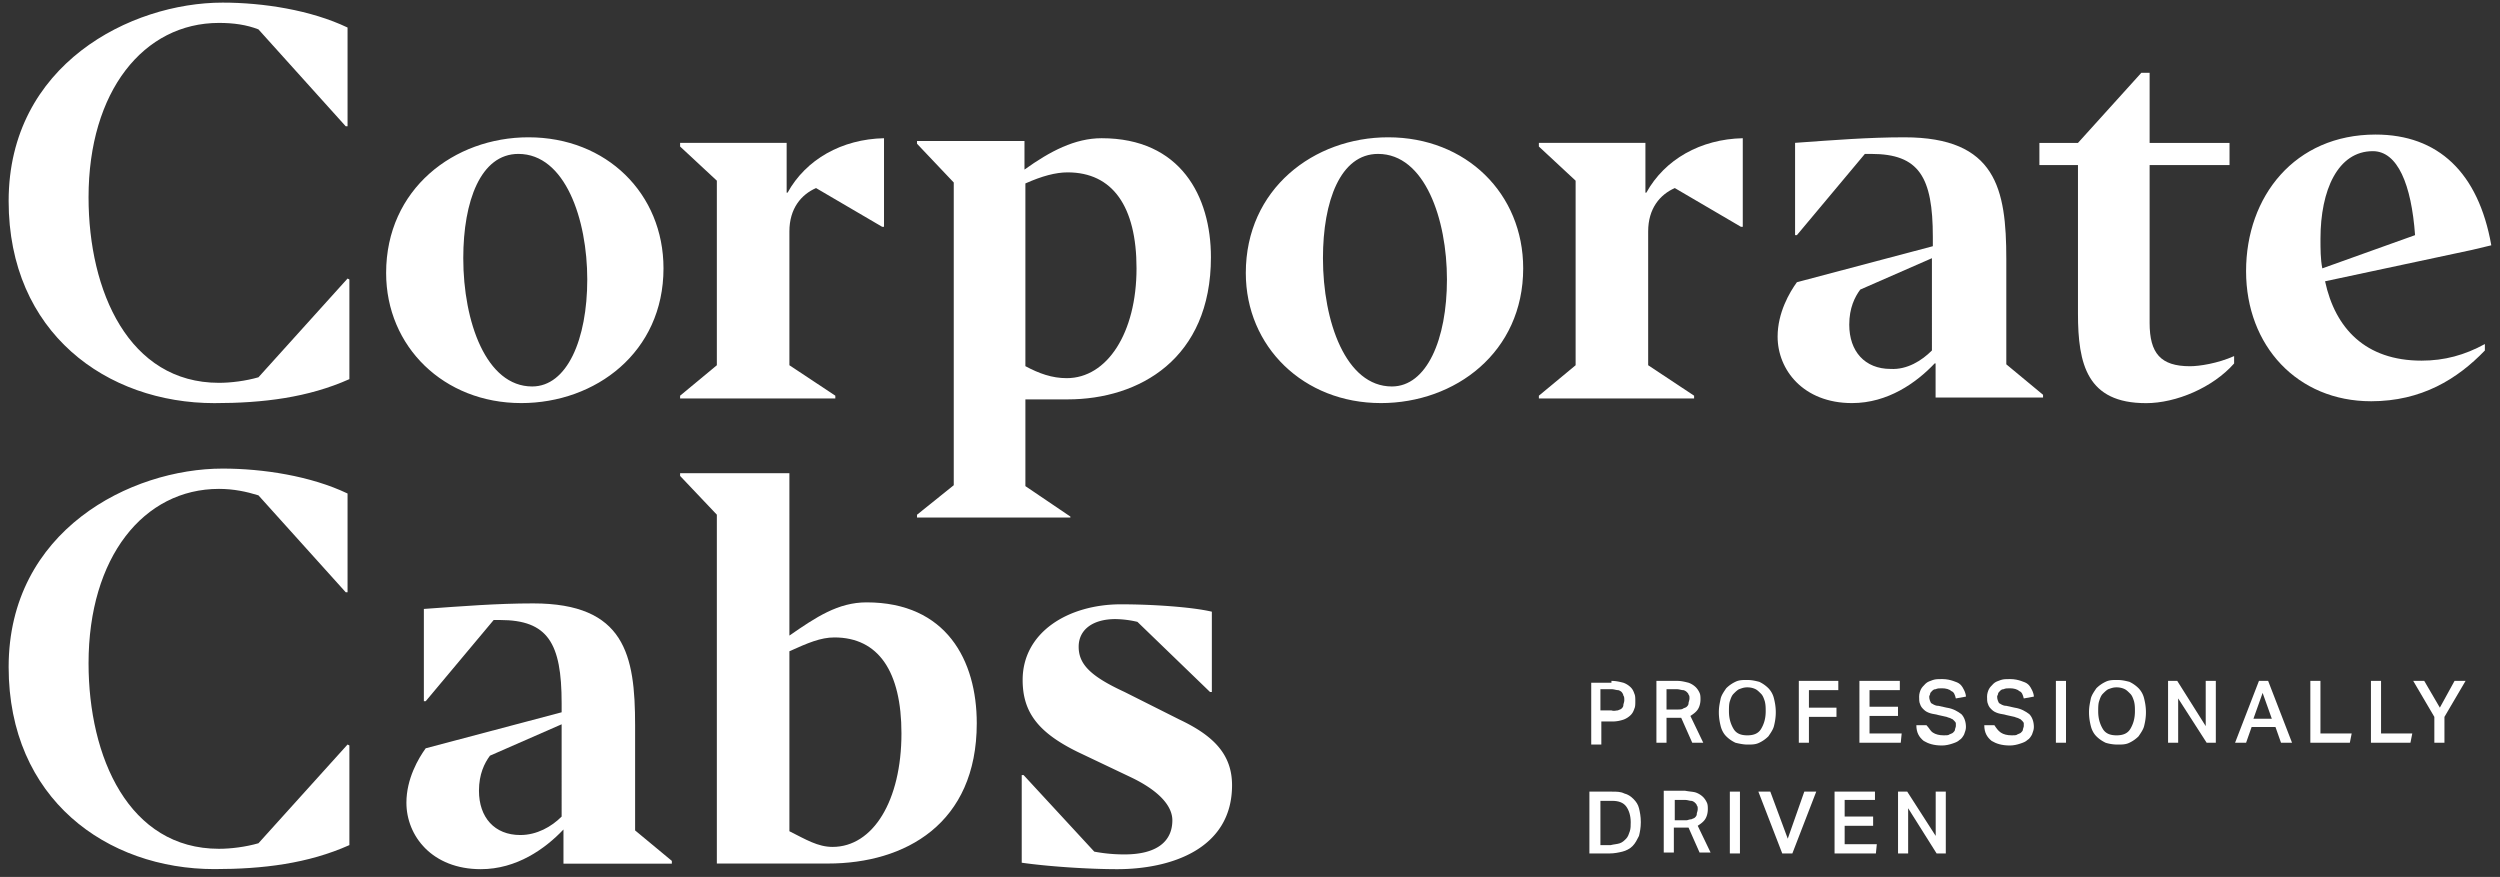
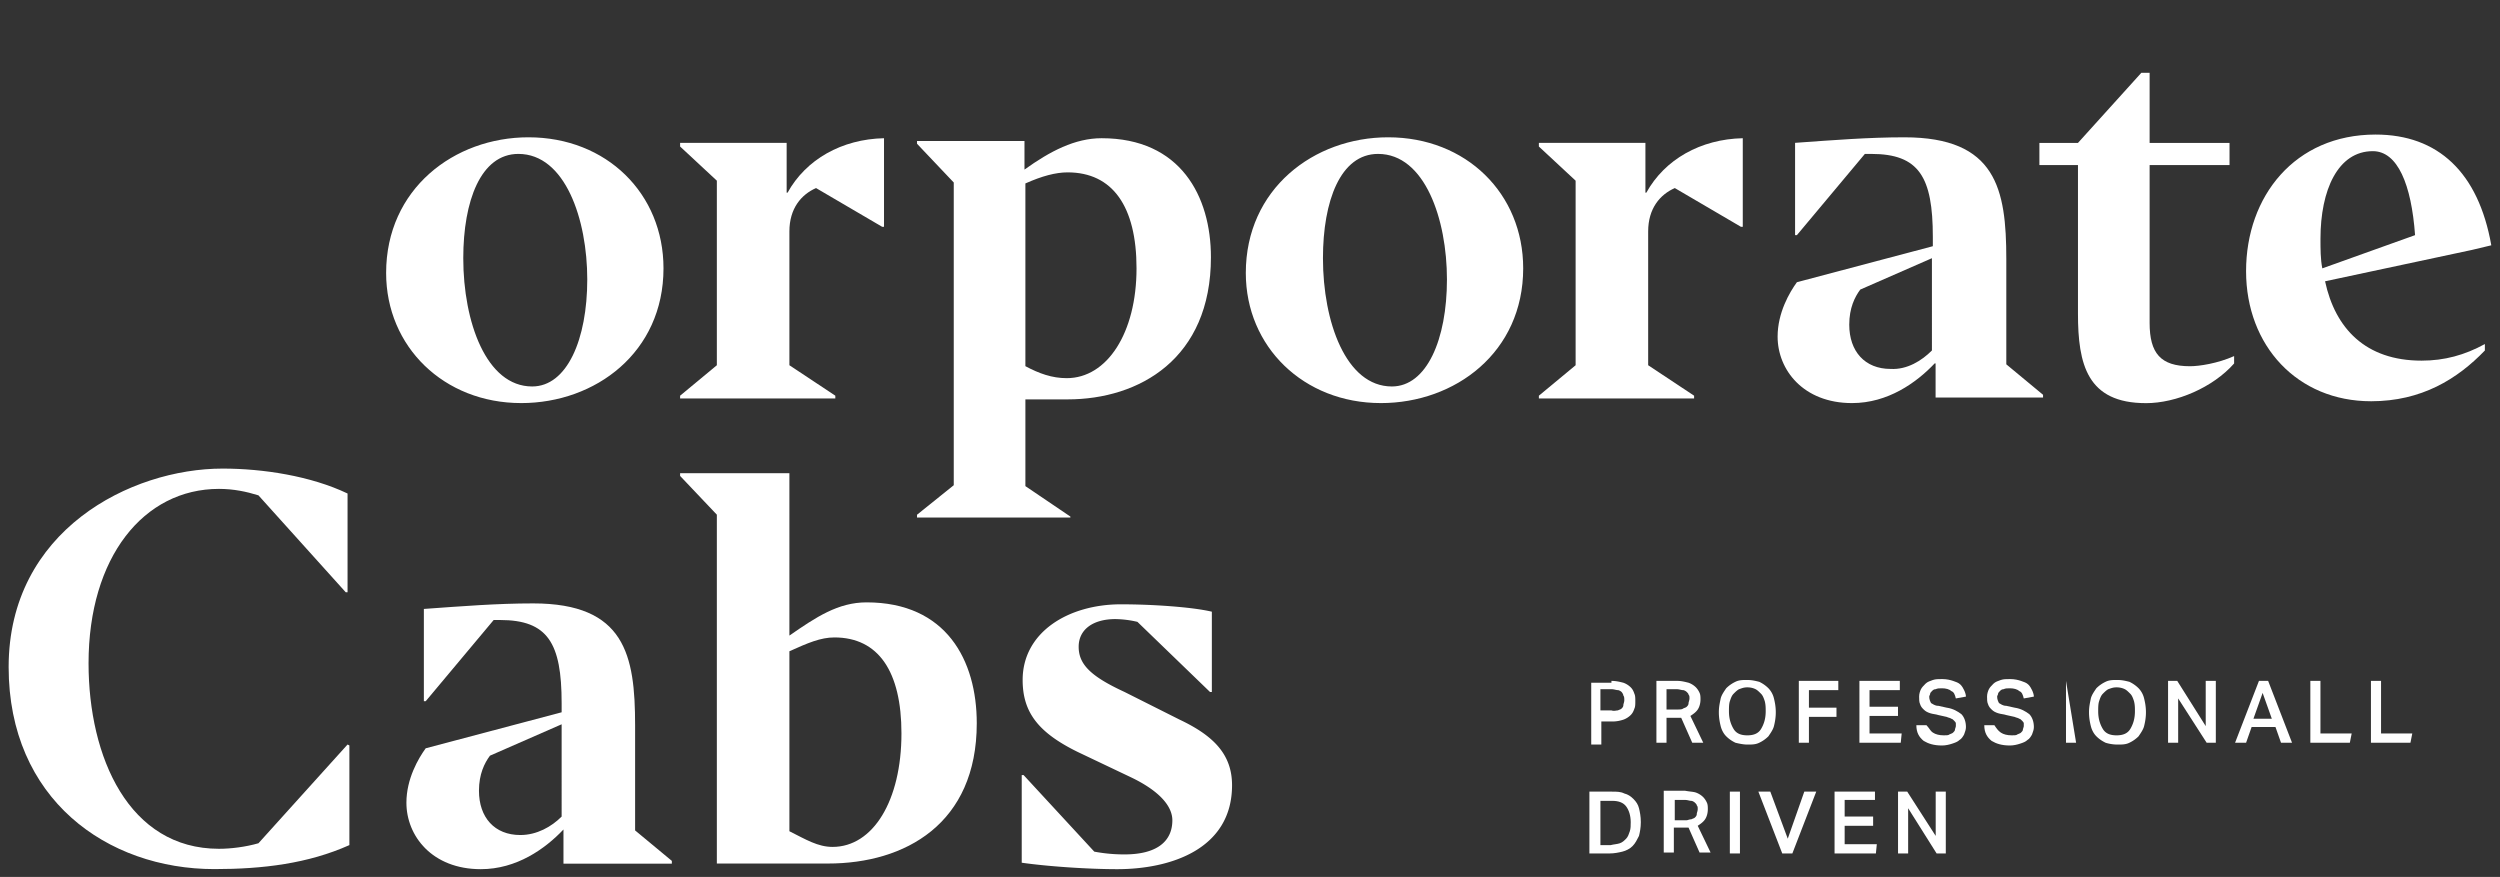
<svg xmlns="http://www.w3.org/2000/svg" width="191" height="67" viewBox="0 0 191 67">
  <rect x="0" y="0" width="191" height="67" fill="#333333" stroke="none" />
  <g>
    <g>
      <g>
        <path fill="#fff" d="M123.114 54.276h-.842v-1.621h.842c.21 0 .35.07.49.07.071 0 .211.07.282.141.07.07.14.212.14.282.07.07.07.212.07.353 0 .14-.07.282-.07.352 0 .141-.07.212-.14.282-.07.07-.14.07-.281.141-.14 0-.28.07-.491 0zm0-2.115h-1.544v4.724h.772v-1.763h.842c.35 0 .631-.07.842-.14.21-.071.421-.212.561-.353.14-.141.21-.282.281-.494.07-.14.07-.352.07-.564 0-.211 0-.423-.07-.564-.07-.211-.14-.352-.28-.493a1.527 1.527 0 0 0-.562-.353c-.28-.07-.561-.141-.912-.141z" />
      </g>
      <g>
        <path fill="#fff" d="M128.234 54.206h-.912v-1.551h.772c.21 0 .35.07.491.07.07 0 .21.07.28.141.07.07.141.141.141.212.07.07.07.14.07.282 0 .14-.07.282-.07.352 0 .141-.07.212-.14.282-.07.07-.14.07-.281.141-.07.07-.28.07-.35.07zm-.07-2.186h-1.614v4.724h.772V54.84H128.444l.843 1.904h.842l-.983-2.045c.21-.14.421-.282.562-.493.14-.212.21-.494.21-.776 0-.14 0-.352-.07-.493a1.476 1.476 0 0 0-.28-.423 1.527 1.527 0 0 0-.562-.353c-.28-.07-.561-.141-.842-.141z" />
      </g>
      <g>
        <path fill="#fff" d="M133.495 56.18c-.49 0-.842-.14-1.052-.493-.21-.353-.351-.776-.351-1.34 0-.282 0-.564.07-.775.07-.212.14-.423.28-.564.141-.141.281-.282.422-.353.21-.07.35-.141.631-.141s.491.07.632.141c.14.07.28.212.42.353.141.14.211.352.282.564.07.282.07.493.07.775 0 .564-.14.987-.351 1.34-.21.352-.562.493-1.053.493zm0 .705c.351 0 .632 0 .913-.14a2.52 2.52 0 0 0 .701-.494c.14-.212.351-.494.421-.776.07-.282.14-.634.14-1.057 0-.423-.07-.776-.14-1.058a1.683 1.683 0 0 0-.42-.775 2.52 2.52 0 0 0-.702-.494c-.281-.07-.562-.141-.913-.141-.35 0-.631 0-.912.141a2.52 2.52 0 0 0-.702.494c-.14.211-.35.493-.42.775-.07.353-.141.635-.141 1.058 0 .423.07.775.14 1.057.07.282.21.564.421.776.21.211.421.352.702.493.28.07.632.141.912.141z" />
      </g>
      <g>
        <path fill="#fff" d="M140.447 52.725h-2.245v1.34h2.105v.705h-2.105v1.974h-.772V52.02h3.017z" />
      </g>
      <g>
        <path fill="#fff" d="M145.147 52.02v.705h-2.315v1.27h2.175v.704h-2.175v1.34h2.456l-.07.705h-3.158V52.02z" />
      </g>
      <g>
        <path fill="#fff" d="M147.673 55.97c.21.14.491.21.842.21.21 0 .351 0 .421-.07.14-.07.21-.07.28-.14.071-.071.141-.142.141-.212s.07-.212.07-.282v-.212c0-.07-.07-.14-.14-.211-.07-.07-.14-.141-.21-.141-.07-.07-.211-.07-.351-.141l-.632-.141c-.21-.07-.42-.07-.631-.141-.211-.07-.351-.141-.492-.282-.14-.141-.21-.212-.28-.423-.07-.141-.07-.353-.07-.564 0-.212.07-.423.14-.564.07-.141.21-.282.35-.423.141-.141.352-.212.562-.283.21-.07.421-.07.702-.07.35 0 .631.07.842.141.21.07.42.141.561.282.14.141.21.282.28.423.071.141.141.353.141.494l-.772.14c-.07-.281-.14-.493-.35-.563-.14-.141-.422-.212-.702-.212-.21 0-.351 0-.491.07-.14 0-.21.071-.281.142-.07.07-.14.14-.14.211 0 .07-.07.141-.07.212 0 .211.07.352.14.493.14.07.28.212.561.212l.632.14c.49.071.842.283 1.122.494.21.212.351.564.351.987 0 .212-.07.353-.14.564-.07.141-.21.353-.351.423-.14.141-.35.212-.561.282-.21.07-.492.141-.772.141-.632 0-1.053-.14-1.404-.352-.35-.282-.561-.635-.561-1.199h.772c.21.212.28.423.491.564z" />
      </g>
      <g>
        <path fill="#fff" d="M152.863 55.97c.21.14.491.21.842.21.21 0 .351 0 .421-.07.14-.07.21-.07.28-.14.071-.071.141-.142.141-.212s.07-.212.07-.282v-.212c0-.07-.07-.14-.14-.211-.07-.07-.14-.141-.21-.141-.07-.07-.211-.07-.351-.141l-.632-.141c-.21-.07-.42-.07-.631-.141-.211-.07-.351-.141-.492-.282-.14-.141-.21-.212-.28-.423-.07-.141-.07-.353-.07-.564 0-.212.07-.423.14-.564.07-.141.21-.282.35-.423.141-.141.352-.212.562-.283.21-.07.421-.07.702-.07.35 0 .631.07.842.141.21.07.42.141.561.282.14.141.21.282.28.423.071.141.141.353.141.494l-.772.14c-.07-.281-.14-.493-.35-.563-.14-.141-.422-.212-.702-.212-.21 0-.351 0-.491.07-.14 0-.21.071-.281.142-.07.07-.14.14-.14.211 0 .07-.07.141-.07.212 0 .211.07.352.14.493.14.07.28.212.561.212l.632.14c.49.071.842.283 1.122.494.21.212.351.564.351.987 0 .212-.07.353-.14.564-.07.141-.21.353-.351.423-.14.141-.35.212-.561.282-.21.07-.492.141-.772.141-.632 0-1.053-.14-1.404-.352-.35-.282-.561-.635-.561-1.199h.772c.14.212.28.423.491.564z" />
      </g>
      <g>
-         <path fill="#fff" d="M157.842 52.02h-.772v4.724h.772z" />
+         <path fill="#fff" d="M157.842 52.02v4.724h.772z" />
      </g>
      <g>
        <path fill="#fff" d="M161.705 56.18c-.491 0-.842-.14-1.052-.493-.21-.353-.351-.776-.351-1.34 0-.282 0-.564.07-.775.07-.212.14-.423.28-.564.14-.141.281-.282.422-.353.21-.07.35-.141.631-.141.28 0 .491.07.632.141.14.07.28.212.42.353.141.14.211.352.281.564.07.282.07.493.07.775 0 .564-.14.987-.35 1.34-.21.352-.562.493-1.053.493zm.07.705c.351 0 .632 0 .913-.14a2.52 2.52 0 0 0 .701-.494c.14-.212.351-.494.421-.776.07-.282.14-.634.14-1.057 0-.423-.07-.776-.14-1.058a1.683 1.683 0 0 0-.42-.775 2.52 2.52 0 0 0-.702-.494c-.281-.07-.562-.141-.913-.141-.35 0-.631 0-.912.141a2.52 2.52 0 0 0-.702.494c-.14.211-.35.493-.42.775-.07.353-.141.635-.141 1.058 0 .423.07.775.14 1.057.07.282.21.564.421.776.21.211.421.352.702.493.21.07.561.141.912.141z" />
      </g>
      <g>
        <path fill="#fff" d="M166.342 52.02l2.175 3.455V52.02h.772v4.724h-.702l-2.175-3.384v3.384h-.772V52.02z" />
      </g>
      <g>
        <path fill="#fff" d="M173.567 54.91h-1.404l.702-1.973zm-.983-2.89l-1.824 4.724h.842l.421-1.199h1.824l.422 1.199h.842l-1.825-4.724z" />
      </g>
      <g>
        <path fill="#fff" d="M177.282 56.039h2.386l-.14.705h-3.018V52.02h.772z" />
      </g>
      <g>
        <path fill="#fff" d="M181.912 56.039h2.386l-.14.705h-3.018V52.02h.772z" />
      </g>
      <g>
-         <path fill="#fff" d="M184.37 52.02h.842l1.193 2.045 1.123-2.045h.842l-1.614 2.75v1.974h-.772V54.77z" />
-       </g>
+         </g>
      <g>
        <path fill="#fff" d="M123.044 64.57h-.772v-3.385h.912c.491 0 .842.141 1.053.423.21.282.35.705.35 1.199 0 .282 0 .493-.07.705-.07.211-.14.423-.28.564-.14.14-.28.282-.491.352-.21.07-.421.07-.702.141zm.07-4.09h-1.684v4.724h1.544c.35 0 .701-.07.982-.141.28-.07.561-.212.772-.423.21-.212.35-.494.491-.776.07-.282.14-.634.14-1.057 0-.423-.07-.776-.14-1.058-.07-.282-.21-.493-.42-.705-.211-.211-.422-.352-.703-.423-.28-.141-.56-.141-.982-.141z" />
      </g>
      <g>
        <path fill="#fff" d="M128.864 62.666h-.912v-1.551h.772c.21 0 .35.07.491.07.07 0 .21.071.28.142.071.07.141.14.141.211.07.07.07.141.07.282s-.07.282-.07.353c0 .14-.07.211-.14.282-.07.07-.14.07-.28.14-.141 0-.282.071-.352.071zm-.14-2.256h-1.614v4.724h.772V63.23H129.004l.843 1.904h.842l-.983-2.045c.21-.14.421-.282.562-.493.14-.212.21-.494.21-.776 0-.14 0-.352-.07-.493a1.476 1.476 0 0 0-.28-.423 1.527 1.527 0 0 0-.562-.353c-.21-.07-.491-.07-.842-.141z" />
      </g>
      <g>
        <path fill="#fff" d="M132.932 60.48h-.772v4.724h.772z" />
      </g>
      <g>
        <path fill="#fff" d="M136.585 64.076l1.264-3.596h.912l-1.825 4.724h-.772l-1.824-4.724h.912z" />
      </g>
      <g>
        <path fill="#fff" d="M143.248 60.48v.635h-2.316v1.269h2.175v.705h-2.175v1.41h2.456l-.07.705h-3.158V60.48z" />
      </g>
      <g>
        <path fill="#fff" d="M145.712 60.48l2.175 3.384V60.48h.772v4.724h-.702l-2.175-3.455v3.455h-.772V60.48z" />
      </g>
      <g>
-         <path fill="#fff" d="M16.378 30.799C8.168 30.799.66 25.44.66 15.359.66 4.923 9.993.2 17.01.2c3.087 0 6.736.564 9.543 1.904v7.544h-.14l-6.667-7.403c-.912-.353-1.894-.494-3.017-.494-5.754 0-9.964 5.217-9.964 13.325 0 7.192 3.087 14.172 9.964 14.172.912 0 2.035-.141 3.017-.423l6.807-7.544.14.07v7.615c-3.158 1.41-6.596 1.833-10.315 1.833z" />
-       </g>
+         </g>
      <g>
        <path fill="#fff" d="M40.657 29.526c-3.508 0-5.263-4.935-5.263-9.8 0-4.371 1.334-7.967 4.21-7.967 3.58 0 5.263 5.006 5.263 9.589 0 4.582-1.543 8.178-4.21 8.178zm-.842 1.27c5.684 0 10.876-3.878 10.876-10.294 0-5.711-4.35-10.012-10.315-10.012-5.683 0-10.876 3.948-10.876 10.364 0 5.64 4.42 9.941 10.315 9.941z" />
      </g>
      <g>
        <path fill="#fff" d="M63.819 30.442H51.96v-.211l2.807-2.327v-14.1l-2.807-2.61v-.281h8.14v3.807h.07c1.403-2.538 4.14-4.09 7.368-4.16v6.768h-.14l-5.053-2.96c-1.122.493-2.035 1.55-2.035 3.313v10.223l3.509 2.327z" />
      </g>
      <g>
        <path fill="#fff" d="M81.498 28.891c-1.123 0-2.105-.352-3.158-.916v-13.96c1.263-.564 2.316-.846 3.228-.846 3.438 0 5.263 2.608 5.263 7.332 0 4.935-2.246 8.39-5.333 8.39zm.28 10.576L78.34 37.14v-6.627h3.228c5.473 0 10.947-3.102 10.947-10.858 0-4.653-2.316-9.095-8.35-9.095-2.036 0-3.93.987-5.895 2.397v-2.185h-8.21v.211l2.807 2.961V37.07l-2.807 2.256v.211h11.719z" />
      </g>
      <g>
        <path fill="#fff" d="M106.337 29.526c-3.508 0-5.263-4.935-5.263-9.8 0-4.371 1.334-7.967 4.21-7.967 3.58 0 5.263 5.006 5.263 9.589 0 4.582-1.543 8.178-4.21 8.178zm-.842 1.27c5.684 0 10.877-3.878 10.877-10.294 0-5.711-4.351-10.012-10.316-10.012-5.683 0-10.876 3.948-10.876 10.364 0 5.64 4.42 9.941 10.315 9.941z" />
      </g>
      <g>
        <path fill="#fff" d="M129.429 30.442H117.57v-.211l2.807-2.327v-14.1l-2.807-2.61v-.281h8.14v3.807h.07c1.403-2.538 4.14-4.09 7.368-4.16v6.768h-.14l-5.053-2.96c-1.123.493-2.035 1.55-2.035 3.313v10.223l3.509 2.327z" />
      </g>
      <g>
        <path fill="#fff" d="M147.599 26.776c-.772.776-1.895 1.481-3.158 1.41-1.965 0-3.158-1.339-3.158-3.384 0-1.269.421-2.115.842-2.679l5.474-2.397zm.28.988v2.608h8.21v-.211l-2.807-2.327v-8.037c0-5.359-.771-9.307-7.788-9.307-2.737 0-5.404.212-8.35.423v7.05h.14l5.192-6.204h.491c3.65 0 4.702 1.763 4.702 6.345v.706l-10.385 2.75c-.562.775-1.474 2.326-1.474 4.159 0 2.538 1.965 5.076 5.684 5.076 2.736 0 4.912-1.55 6.315-3.031z" />
      </g>
      <g>
        <path fill="#fff" d="M163.95 30.8c-4.491 0-5.193-2.96-5.193-6.838V12.61h-2.947v-1.692h2.947L163.6 5.56h.631v5.358h6.105v1.692h-6.105v12.057c0 2.326.842 3.313 3.088 3.313.702 0 2.105-.211 3.368-.775v.564c-1.614 1.833-4.42 3.032-6.736 3.032z" />
      </g>
      <g>
        <path fill="#fff" d="M177.424 20.503c-.14-.705-.14-1.48-.14-2.256 0-3.737 1.333-6.698 4-6.698 1.894 0 2.947 2.538 3.227 6.416zm3.72 10.153c3.858 0 6.595-1.692 8.7-3.878v-.493c-1.543.845-3.087 1.268-4.841 1.268-4.28 0-6.596-2.467-7.368-6.063l11.227-2.397 1.473-.352c-.982-5.57-4.07-8.461-8.841-8.461-6.175 0-9.894 4.724-9.894 10.435 0 5.71 3.93 9.94 9.543 9.94z" />
      </g>
      <g>
        <path fill="#fff" d="M16.378 66.399C8.168 66.399.66 61.04.66 50.959.66 40.523 9.993 35.8 17.01 35.8c3.087 0 6.736.564 9.543 1.904v7.544h-.14l-6.667-7.403c-.912-.282-1.894-.494-3.017-.494-5.754 0-9.964 5.217-9.964 13.325 0 7.192 3.087 14.172 9.964 14.172.912 0 2.035-.141 3.017-.423l6.807-7.544.14.07v7.615c-3.158 1.41-6.596 1.833-10.315 1.833z" />
      </g>
      <g>
        <path fill="#fff" d="M42.909 62.386c-.772.776-1.895 1.41-3.158 1.41-1.965 0-3.158-1.339-3.158-3.384 0-1.269.421-2.115.842-2.679l5.474-2.397zm.14 3.596h8.28v-.211l-2.807-2.327v-8.037c0-5.359-.772-9.307-7.789-9.307-2.736 0-5.403.212-8.35.423v7.05h.14l5.193-6.204h.491c3.65 0 4.702 1.763 4.702 6.345v.705l-10.385 2.75c-.562.776-1.474 2.327-1.474 4.16 0 2.538 1.965 5.076 5.684 5.076 2.736 0 4.912-1.55 6.315-3.032z" />
      </g>
      <g>
        <path fill="#fff" d="M63.608 64.704c-1.122 0-2.035-.564-3.298-1.198V49.757c1.404-.634 2.386-1.057 3.439-1.057 3.368 0 5.122 2.608 5.122 7.332 0 5.147-2.175 8.672-5.263 8.672zm-.35 1.27c5.894 0 11.367-3.032 11.367-10.717 0-4.795-2.316-9.236-8.42-9.236-2.176 0-3.86 1.128-5.895 2.538V36.15h-8.35v.212l2.807 2.96v26.651z" />
      </g>
      <g>
        <path fill="#fff" d="M78.06 65.911v-6.698h.14l5.403 5.852a12.3 12.3 0 0 0 2.316.212c2.456 0 3.649-.987 3.649-2.609 0-.987-.842-2.186-3.228-3.314l-4-1.903c-3.017-1.48-4.21-3.032-4.21-5.5 0-3.666 3.509-5.781 7.508-5.781 2.456 0 5.474.212 6.947.564v6.134h-.14L86.9 47.51a7.83 7.83 0 0 0-1.684-.212c-1.684 0-2.806.776-2.806 2.115 0 1.34.912 2.256 3.508 3.455l4.21 2.115c2.526 1.199 4 2.609 4 5.006 0 4.935-4.772 6.416-8.771 6.416-2.246 0-5.333-.212-7.298-.494z" />
      </g>
    </g>
  </g>
</svg>